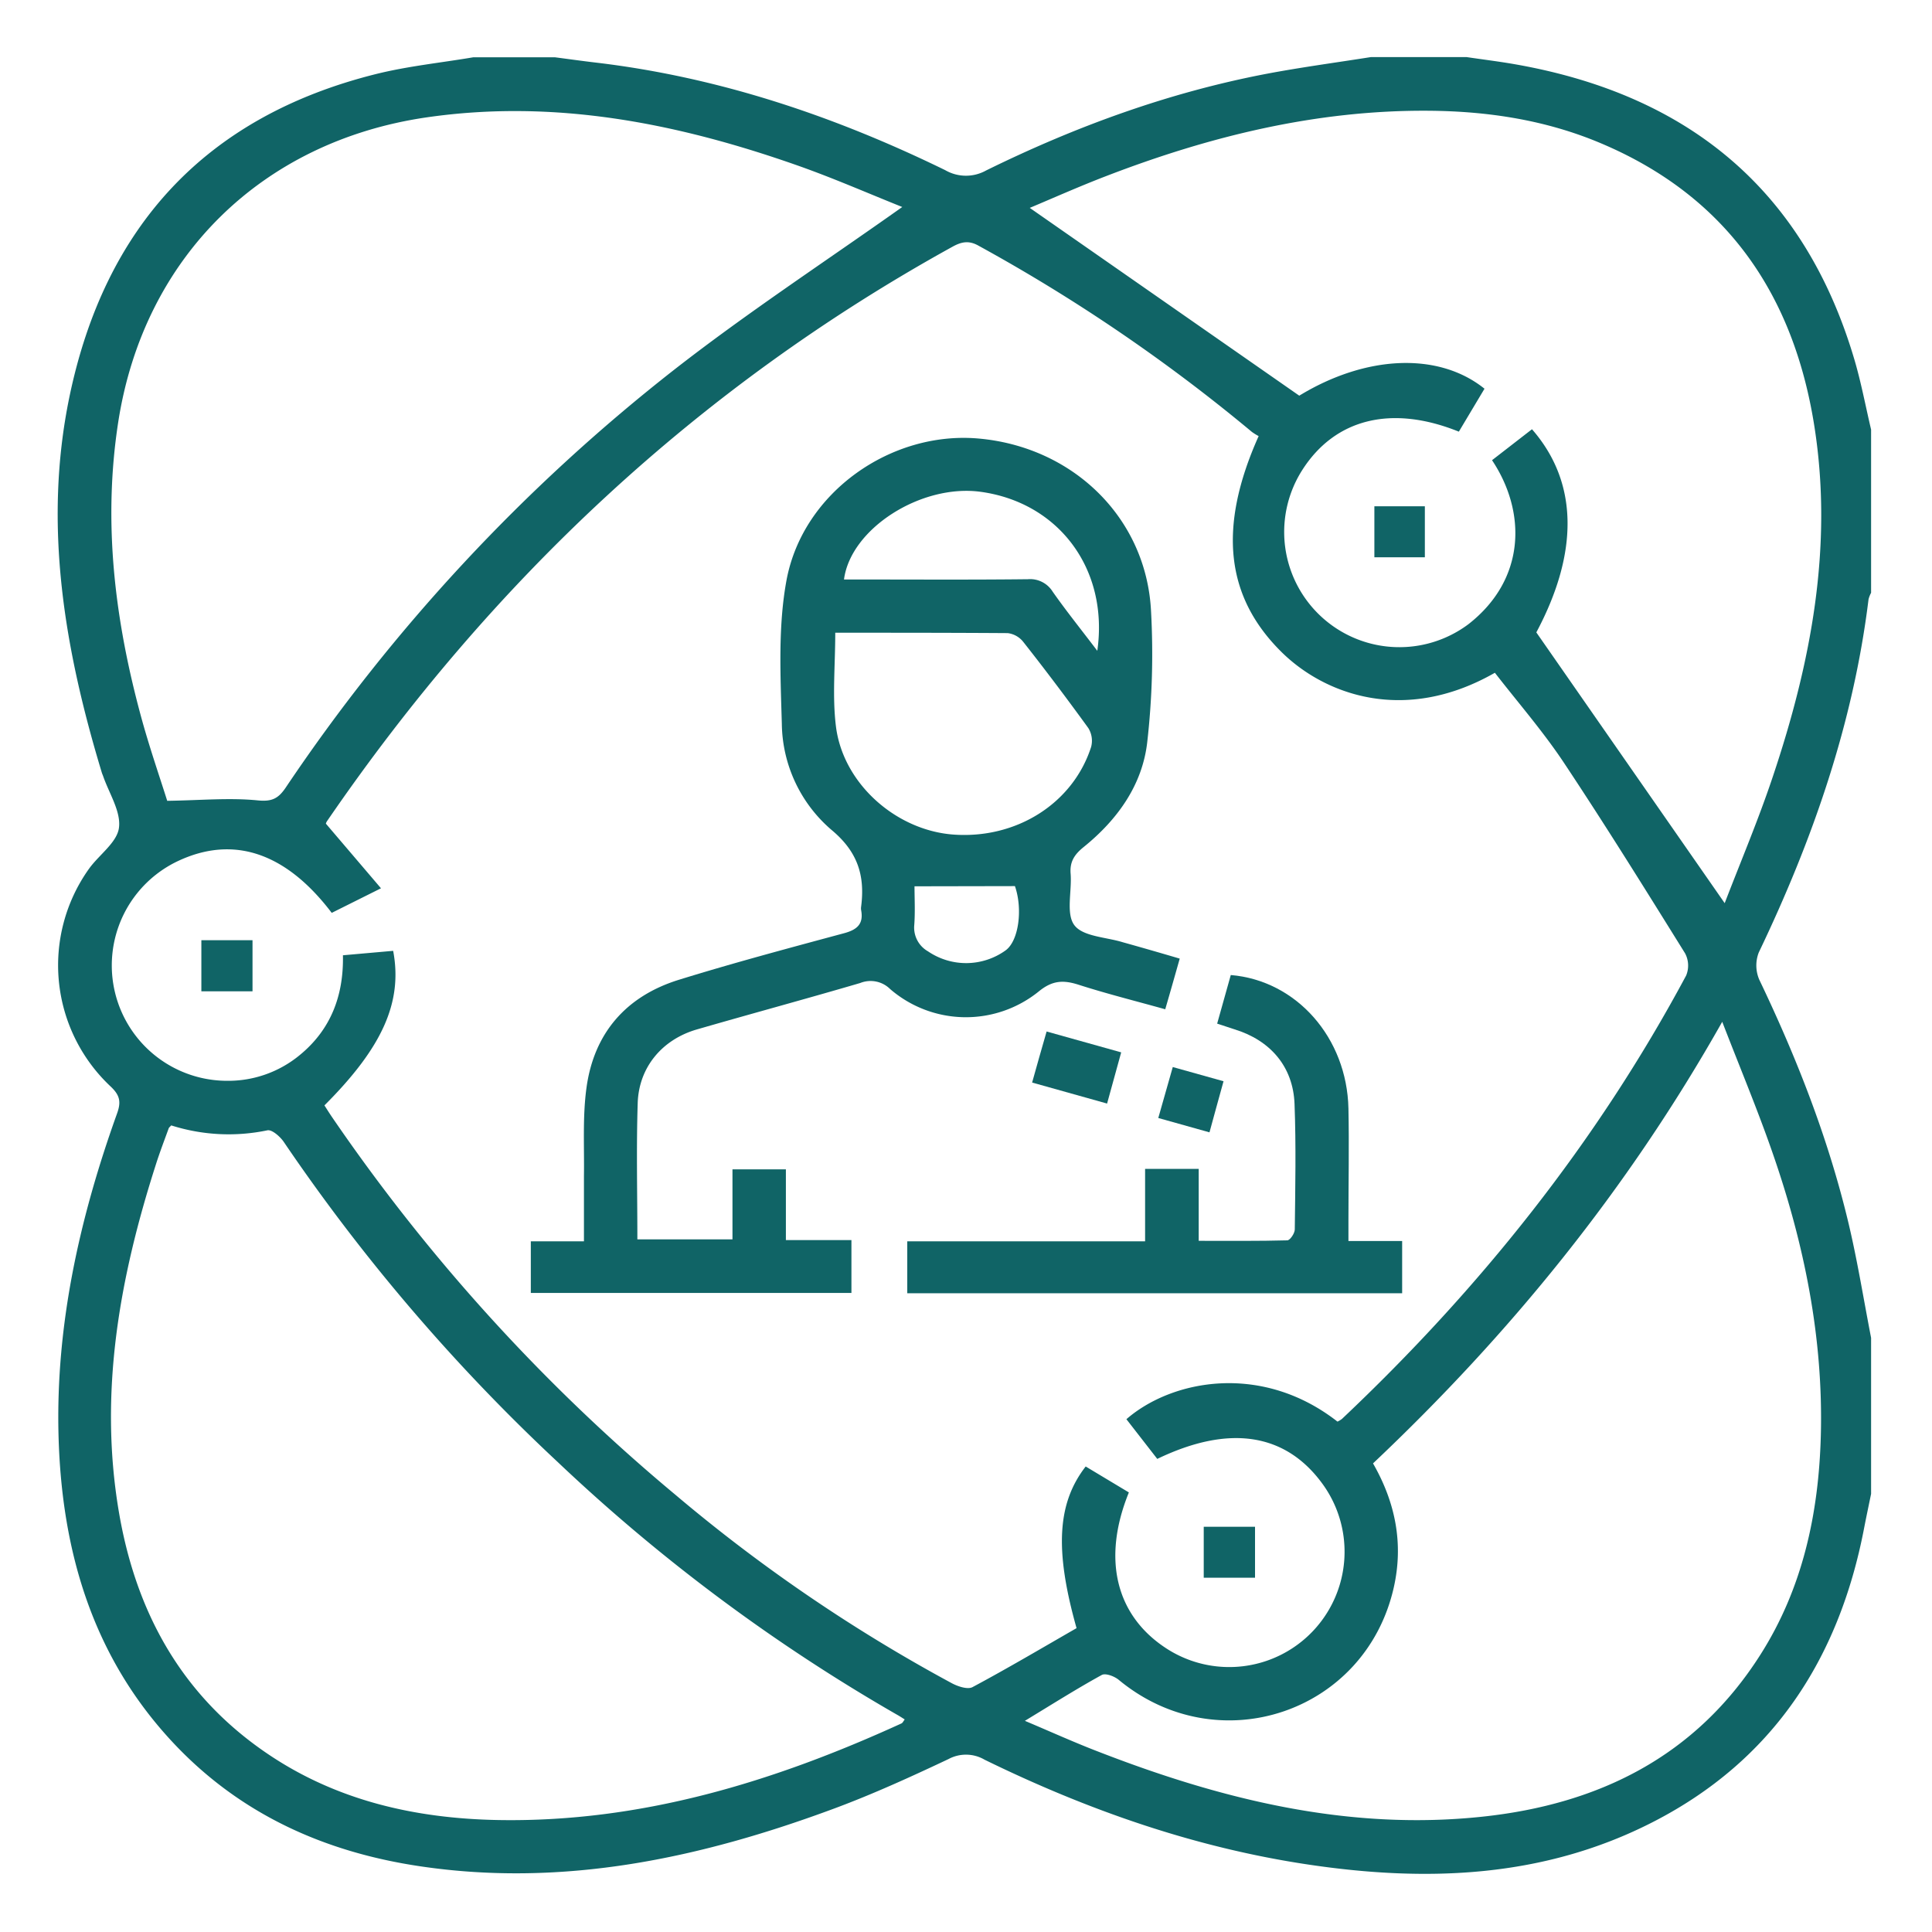
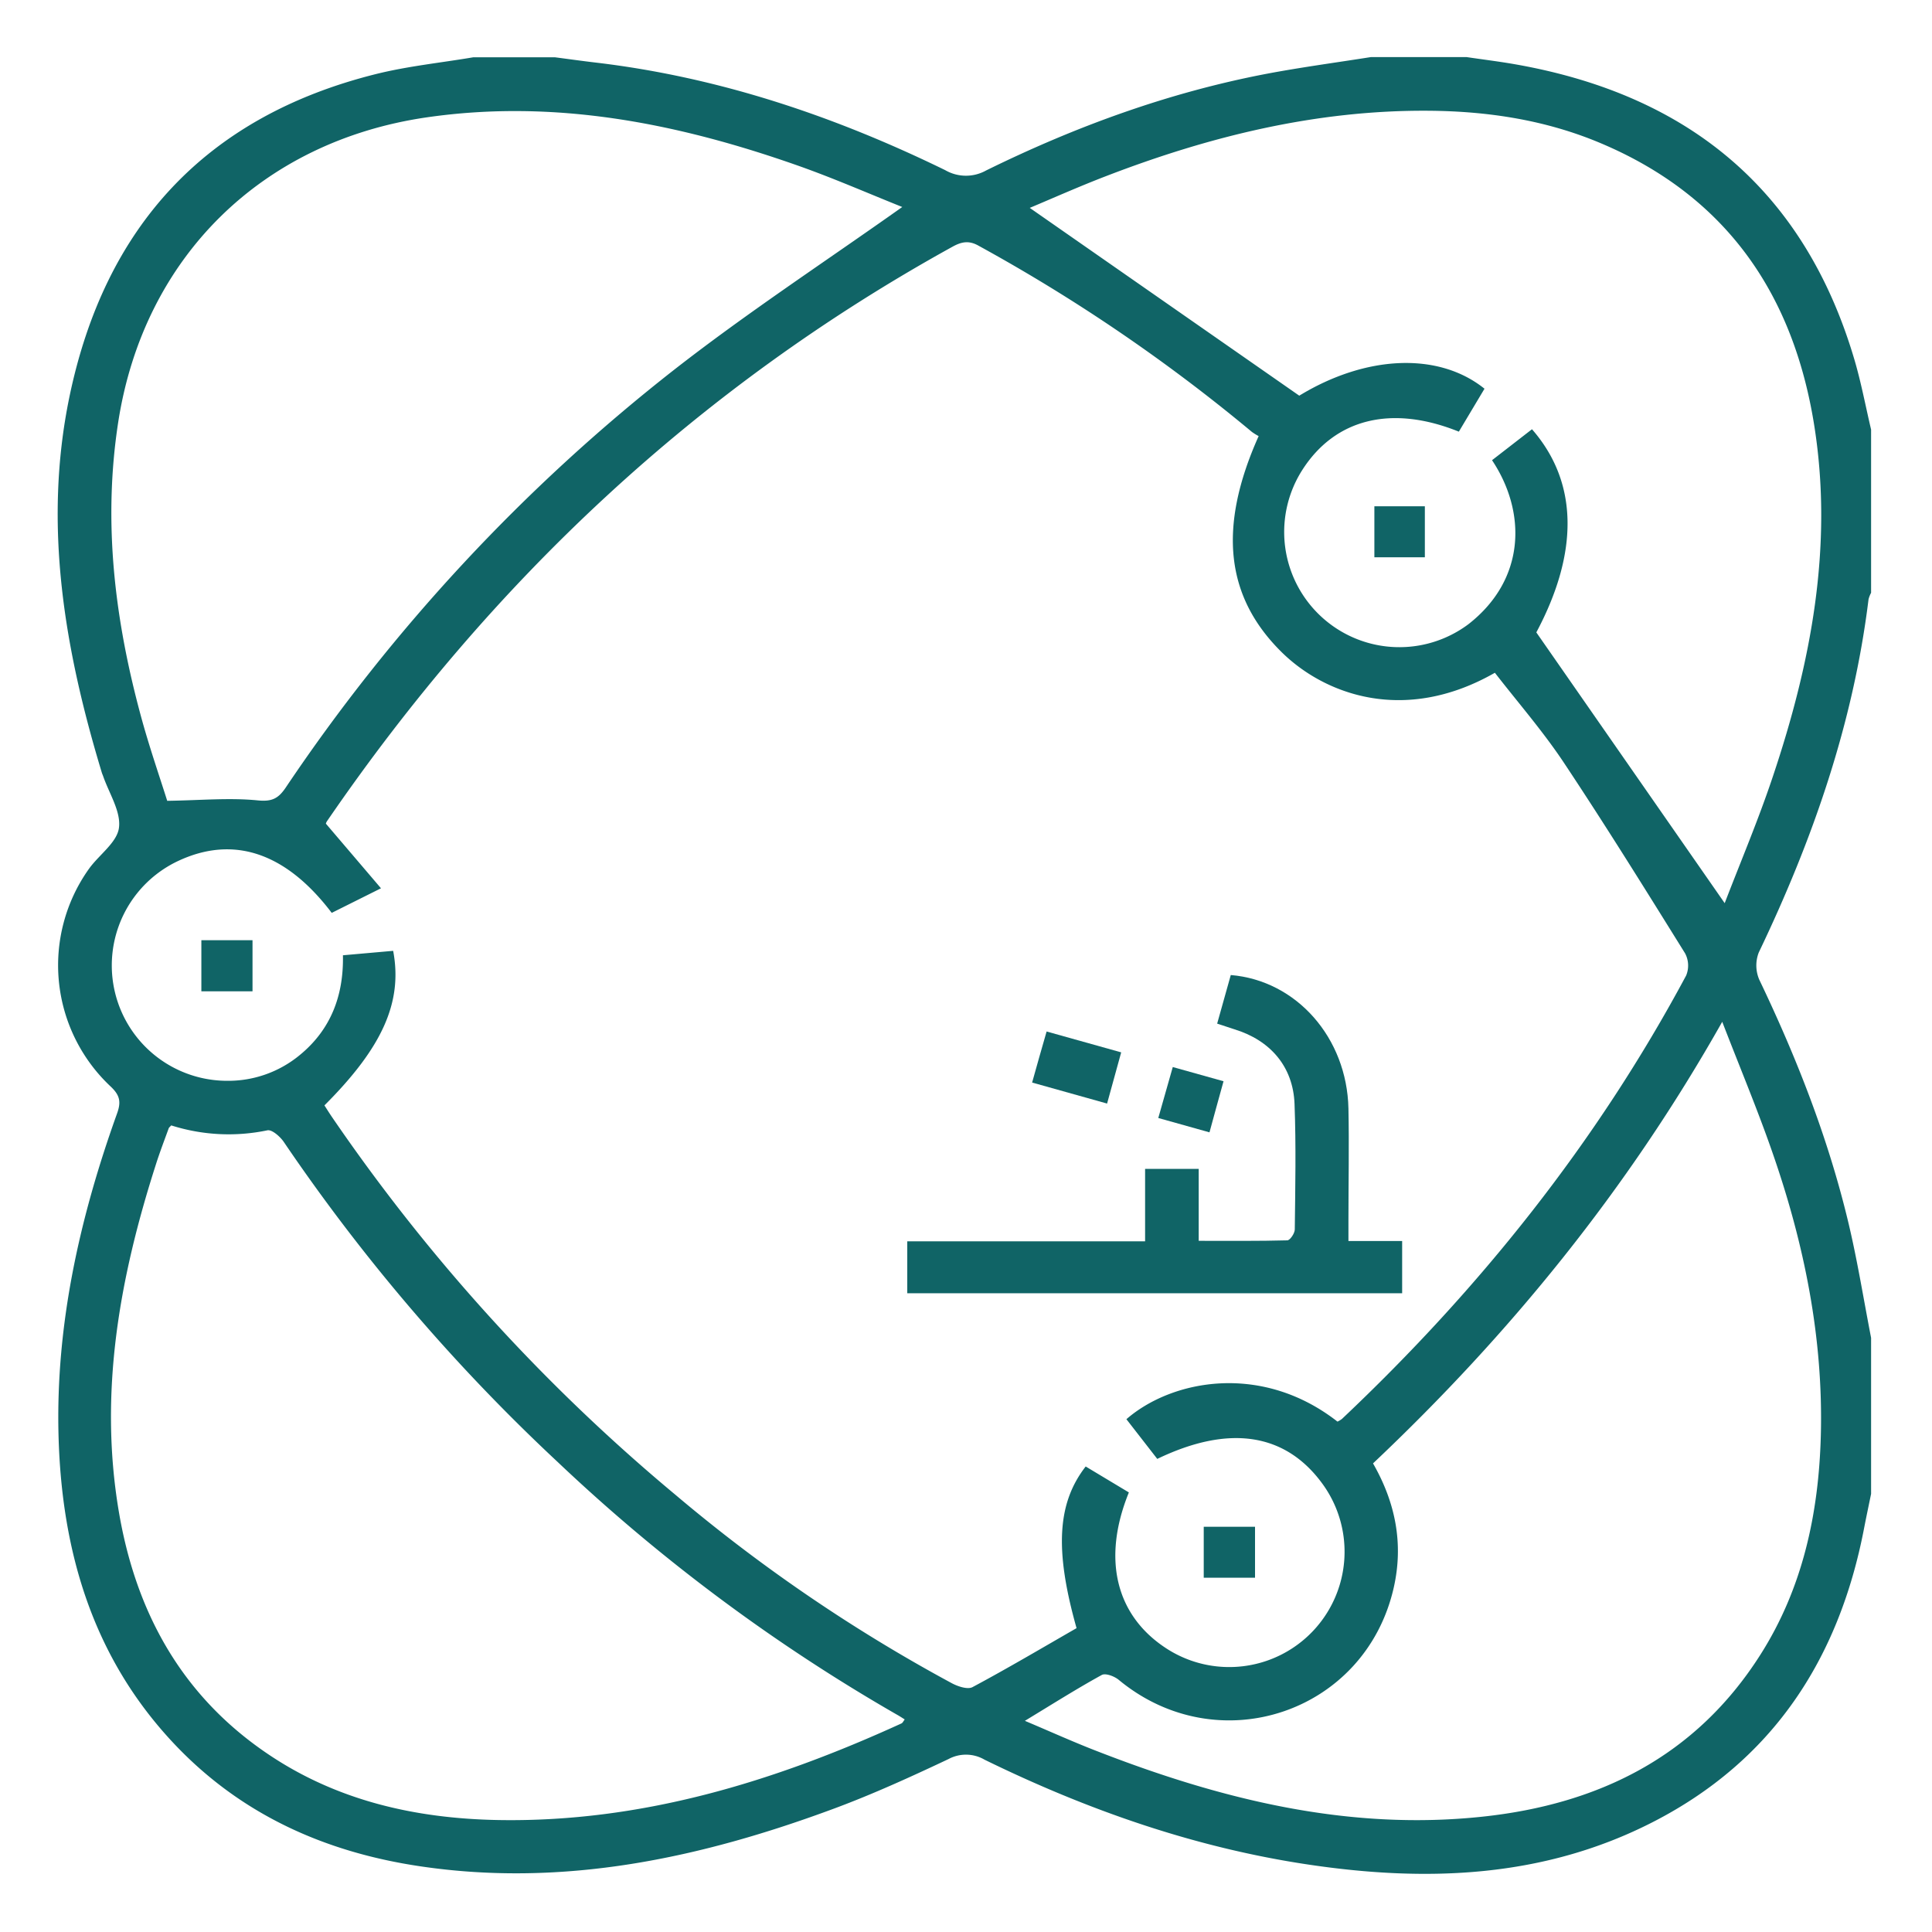
<svg xmlns="http://www.w3.org/2000/svg" id="Layer_1" data-name="Layer 1" viewBox="0 0 400 400">
  <defs>
    <style>.cls-1{fill:#106466;}</style>
  </defs>
  <title>Icon Person</title>
  <path class="cls-1" d="M98,11.86h16.89c2.77.36,5.54.75,8.32,1.08,25.53,3,49.5,11.07,72.49,22.29a8.56,8.56,0,0,0,8.47.06c18.48-9.09,37.72-16.12,58-20,7.18-1.36,14.43-2.33,21.65-3.47h19.83c3.37.5,6.75.91,10.1,1.5,35.67,6.28,59.78,25.9,70.19,61.15,1.4,4.75,2.31,9.65,3.45,14.47v33.79a6,6,0,0,0-.53,1.36c-3.17,25.74-11.58,49.84-22.73,73.12a7.43,7.43,0,0,0,.13,5.67c7.72,16.13,14.22,32.7,18.39,50.1,1.9,7.92,3.18,16,4.74,24v32.31c-.49,2.39-1,4.77-1.46,7.16-5.2,27-18.88,48.08-43.77,60.81-22.6,11.56-46.72,12.44-71.26,8.78-23.54-3.51-45.74-11.29-67.05-21.71a7.63,7.63,0,0,0-7.48-.13c-7.73,3.65-15.53,7.21-23.53,10.19-27.72,10.3-56.1,16.43-85.88,12-19.67-2.92-37.07-10.7-50.9-25.35-16.86-17.87-23.29-39.81-23.94-63.75-.62-23,4.37-45.17,12.11-66.74.86-2.38.63-3.75-1.3-5.58a34.4,34.4,0,0,1-4.49-45.12c2.08-2.89,5.8-5.43,6.19-8.47.44-3.36-2.05-7.12-3.28-10.7-.08-.23-.19-.45-.26-.68-7.71-25.45-12.2-51.28-6.73-77.77C21.65,47,42.51,24.16,77.81,15.34,84.42,13.69,91.26,13,98,11.86ZM68.68,189c-9.5-12.52-20.38-16.12-31.83-10.73A23.89,23.89,0,0,0,47,223.77,23.23,23.23,0,0,0,62,218.49c6.52-5.31,9.17-12.41,9-20.71l10.4-.92c2,10.61-2.22,20-14.23,32,.49.76,1,1.58,1.53,2.36a382.78,382.78,0,0,0,71.15,78.27,335,335,0,0,0,57.21,39c1.25.67,3.28,1.35,4.29.81,7.31-3.91,14.45-8.14,21.54-12.21-4.57-16.18-4-25.89,1.89-33.47l8.94,5.37c-5.63,13.85-2.67,25.62,7.92,32.4a23.88,23.88,0,0,0,32.22-34.1c-7.65-10.58-19.34-12.43-34.26-5.24l-6.39-8.22c9.4-8.18,28-11.77,43.7.5a4.89,4.89,0,0,0,.93-.56c28.5-26.91,52.71-57.17,71.26-91.8a5.4,5.4,0,0,0-.22-4.59c-8.26-13.28-16.52-26.58-25.18-39.6-4.32-6.47-9.47-12.39-14.2-18.49-18.85,10.77-35.37,4.39-44.15-4.27-11.59-11.43-13.25-25.78-4.76-44.73a12.14,12.14,0,0,1-1.39-.86,355.14,355.14,0,0,0-56.64-38.58c-2-1.12-3.54-.78-5.39.25-52.75,29.13-95.42,69.24-129.4,118.82a1.79,1.79,0,0,0-.3.61l11.41,13.38ZM317.18,88.87c9.62,11,9.71,25.54.9,42.06l39,56.06c3.28-8.55,7-17.31,10-26.31,7.89-23.55,12.49-47.6,8.55-72.52-4.3-27.16-18.11-47.42-44-58.42-11.4-4.86-23.47-6.72-35.81-6.81-23.2-.18-45.31,5.25-66.81,13.53-5.55,2.13-11,4.56-15.81,6.58l55.8,38.88c13.72-8.37,28.78-9.13,38.35-1.44l-5.31,8.89c-13.95-5.63-25.64-2.67-32.41,7.93a23.85,23.85,0,0,0,34.41,31.92c12-9.38,11.93-23.37,4.87-33.94Zm-130.34-46c-6.87-2.74-14.13-5.93-21.58-8.56-24.94-8.79-50.37-13.87-77-10-34.13,5-58.47,29-63.77,63-3.26,21-.68,41.44,4.88,61.67,1.66,6,3.73,12,5.25,16.82,6.91-.1,12.88-.67,18.73-.09,3,.3,4.29-.41,5.82-2.67a376,376,0,0,1,80.37-86.46C154.73,64.72,170.9,54.13,186.84,42.83ZM35.45,233c-.23.27-.46.42-.53.63-.92,2.53-1.87,5-2.69,7.6-7.47,23.32-11.77,47-7.66,71.54,3.45,20.65,12.76,37.91,30.34,50,14.51,10,31,13.74,48.27,14.05,29.5.51,56.95-7.89,83.45-20,.27-.12.42-.5.68-.83-.59-.37-1.1-.71-1.63-1a370.12,370.12,0,0,1-70.2-52.28,390.56,390.56,0,0,1-56.7-66.25c-.76-1.13-2.48-2.64-3.42-2.44A39.19,39.19,0,0,1,35.45,233ZM212.19,356.28c5.29,2.23,10.05,4.39,14.92,6.27,25.68,10,52,16.54,79.84,13.57,24.07-2.57,44.1-12.46,57.47-33.45,8.8-13.8,12.12-29.27,12.56-45.39.54-20.17-3.4-39.66-10-58.62-3.07-8.85-6.7-17.5-10.41-27.11-19.69,34.89-44,64.69-72.3,91.43,4.69,8.18,6.32,16.69,4.3,25.67-5.86,26-36.35,36.19-56.94,19.15-.9-.75-2.77-1.46-3.55-1C222.9,349.65,217.86,352.84,212.19,356.28Z" />
-   <path class="cls-1" d="M244.25,198.47c-1,3.53-1.92,6.78-3,10.49-6.15-1.72-12.15-3.22-18-5.1-3.16-1-5.41-.87-8.2,1.42a24,24,0,0,1-30.75-.5,5.75,5.75,0,0,0-6.2-1.26c-11.25,3.3-22.57,6.36-33.84,9.62-7.16,2.08-12,7.82-12.23,15.25-.3,9.28-.07,18.58-.07,28.21h19.69V242.1h11.06v14.65h13.57v10.94H109.9V257h11c0-4.77,0-9.14,0-13.51.09-6.11-.3-12.3.53-18.31,1.56-11.33,8.23-18.95,19.14-22.33,11.31-3.5,22.77-6.56,34.2-9.64,2.7-.73,4.05-1.92,3.52-4.77a2.3,2.3,0,0,1,0-.74c.81-6.36-.66-11.3-6.08-15.83a29.4,29.4,0,0,1-10.34-22c-.28-10-.82-20.22,1-29.91,3.47-18.09,21.6-30.7,39.58-29.18,19.72,1.68,34.9,16.47,35.86,35.76a161.91,161.91,0,0,1-.78,27.06c-1,8.93-6.18,16.12-13.17,21.77-1.88,1.52-2.9,3-2.7,5.51.29,3.63-1,8.27.76,10.65s6.56,2.48,10,3.54C236.33,196.16,240.18,197.27,244.25,198.47ZM172.93,131c0,6.78-.63,13.16.14,19.37,1.45,11.8,12.34,21.48,24.21,22.41,13.06,1,24.85-6.38,28.63-18.15a5,5,0,0,0-.59-3.9c-4.35-6-8.86-12-13.46-17.83a4.86,4.86,0,0,0-3.23-1.82C196.79,131,185,131,172.93,131Zm54.26,3.71c2.39-16.94-8.05-30.7-24.19-32.89-12.28-1.66-26.89,7.61-28.26,18.16h4c11.36,0,22.71.07,34.07-.06a5.5,5.5,0,0,1,5.15,2.6C220.77,126.52,223.81,130.3,227.19,134.75ZM189.34,183.5c0,2.49.15,5.28-.05,8a5.65,5.65,0,0,0,2.85,5.47,14,14,0,0,0,16.08-.22c2.72-2,3.55-8.59,1.91-13.29Z" />
  <path class="cls-1" d="M252,211.93c1-3.59,1.92-6.85,2.82-10.06,13.62,1.13,24.05,13,24.36,27.64.16,7.71,0,15.41,0,23.12v4.31h11.12v10.81H187.84V257h49.24V242h11.1V256.9c6.43,0,12.39.06,18.34-.1.56,0,1.54-1.45,1.55-2.24.1-8.68.28-17.37-.05-26-.29-7.72-5-13.17-12.43-15.45Z" />
  <path class="cls-1" d="M232.13,217.88c-1,3.68-1.91,6.93-2.92,10.6l-15.52-4.35c1-3.57,1.93-6.89,3-10.57Z" />
  <path class="cls-1" d="M52.28,205.24H41.69V194.66H52.28Z" />
  <path class="cls-1" d="M239.81,231.47l3-10.55,10.51,2.94c-1,3.56-1.89,6.89-2.91,10.58Z" />
  <path class="cls-1" d="M259.84,326.65H249.22V316.1h10.62Z" />
  <path class="cls-1" d="M295,115.38H284.55V104.82H295Z" />
</svg>